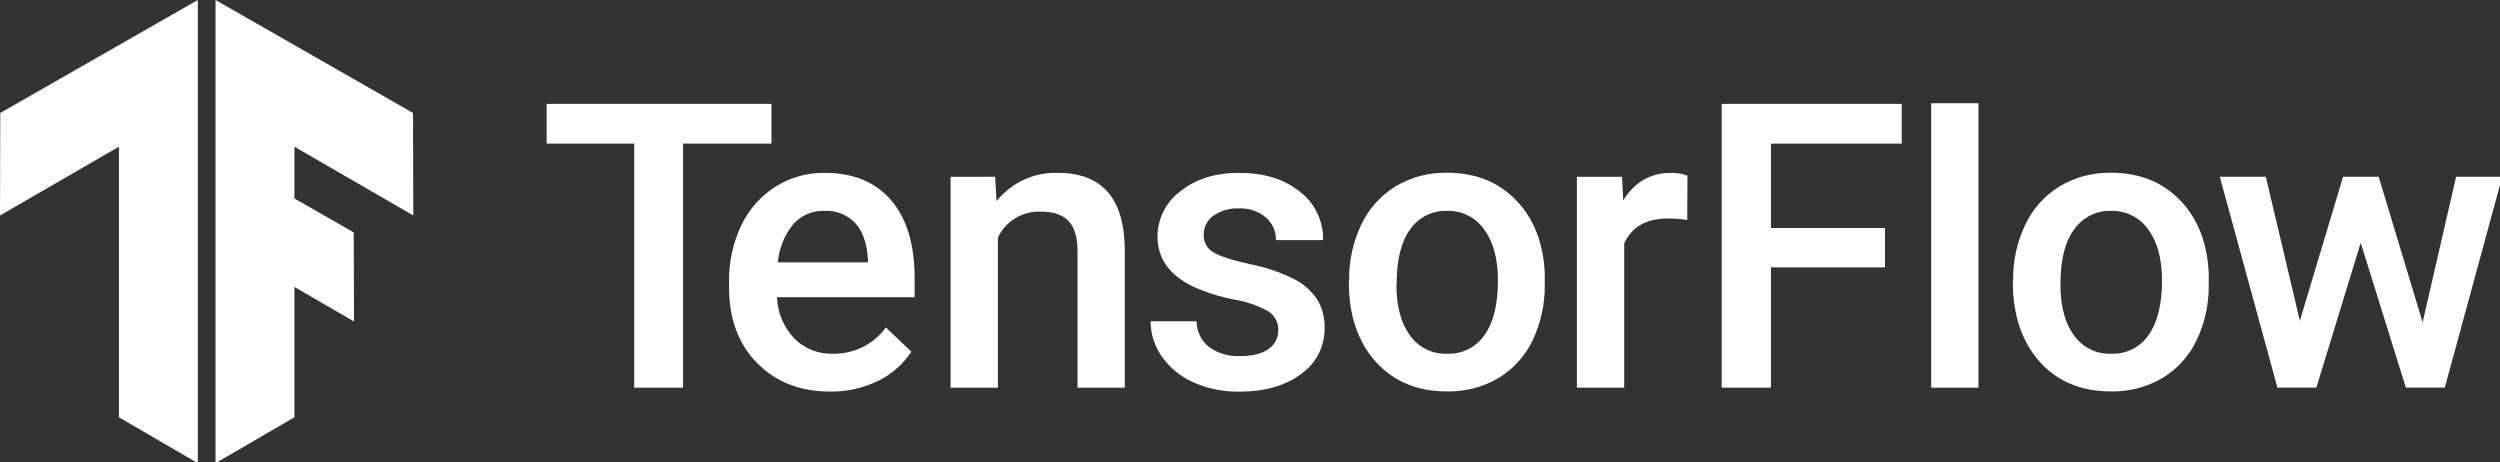
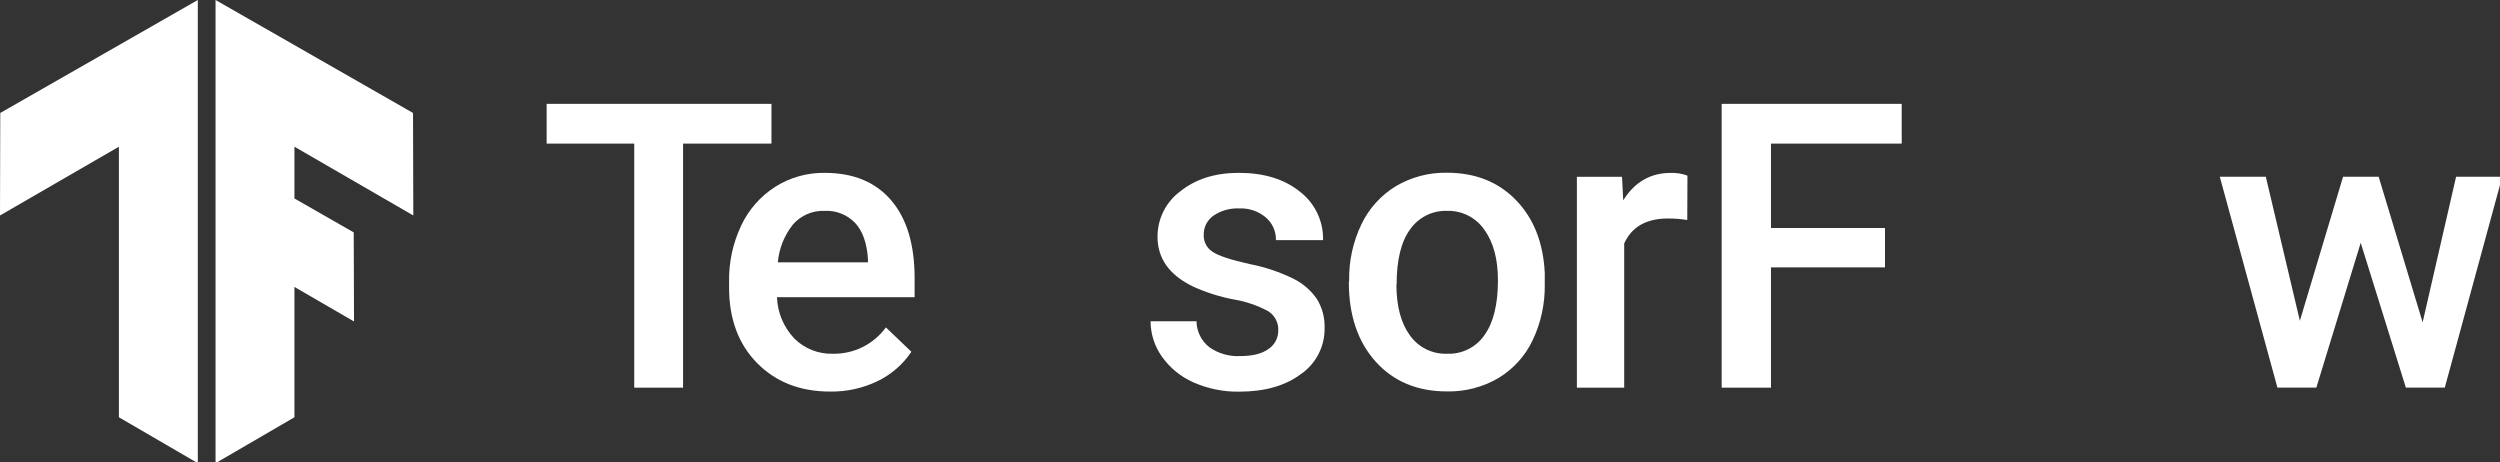
<svg xmlns="http://www.w3.org/2000/svg" width="211" height="39" viewBox="0 0 211 39" fill="none">
  <rect x="0" y="0" width="211" height="39" fill="#333333" stroke="none" />
  <g clip-path="url(#clip0)">
    <path d="M34.86 9.534L18.192 0V39.091L24.851 35.217V24.218L29.88 27.133L29.854 19.614L24.851 16.751V12.382L34.883 18.186L34.86 9.534Z" fill="white" />
    <path d="M0.023 9.534L16.695 0V39.091L10.036 35.217V12.382L0 18.186L0.023 9.534Z" fill="white" />
    <path d="M65.111 12.12H57.651V32.718H53.529V12.12H46.136V8.766H65.111V12.12Z" fill="white" />
    <path d="M70.061 33.048C67.54 33.048 65.489 32.249 63.909 30.651C62.328 29.053 61.537 26.929 61.534 24.279V23.786C61.505 22.14 61.858 20.51 62.563 19.023C63.195 17.683 64.194 16.549 65.444 15.755C66.69 14.974 68.134 14.569 69.603 14.589C72.024 14.589 73.894 15.361 75.215 16.906C76.536 18.451 77.195 20.64 77.193 23.472V25.085H65.576C65.624 26.388 66.145 27.628 67.043 28.572C67.469 28.995 67.976 29.328 68.534 29.548C69.092 29.769 69.689 29.873 70.288 29.856C71.158 29.874 72.02 29.681 72.8 29.294C73.581 28.907 74.256 28.338 74.769 27.633L76.921 29.689C76.209 30.754 75.225 31.609 74.073 32.166C72.822 32.768 71.449 33.07 70.061 33.048V33.048ZM69.585 17.796C69.087 17.778 68.591 17.87 68.134 18.067C67.676 18.263 67.268 18.559 66.938 18.932C66.201 19.85 65.753 20.966 65.648 22.139H73.256V21.863C73.168 20.525 72.813 19.515 72.19 18.834C71.857 18.482 71.451 18.207 71.001 18.027C70.552 17.848 70.068 17.769 69.585 17.796V17.796Z" fill="white" />
-     <path d="M83.992 14.918L84.105 16.974C84.725 16.203 85.515 15.586 86.413 15.172C87.311 14.758 88.293 14.559 89.282 14.589C92.985 14.589 94.868 16.711 94.931 20.954V32.718H90.942V21.185C90.942 20.056 90.697 19.221 90.208 18.678C89.72 18.133 88.926 17.86 87.818 17.86C87.071 17.835 86.333 18.029 85.694 18.418C85.056 18.806 84.544 19.373 84.222 20.049V32.718H80.229V14.922L83.992 14.918Z" fill="white" />
    <path d="M107.886 27.879C107.899 27.554 107.825 27.231 107.67 26.945C107.516 26.658 107.287 26.419 107.009 26.251C106.097 25.764 105.11 25.431 104.09 25.267C102.916 25.041 101.774 24.676 100.686 24.18C98.692 23.213 97.695 21.815 97.695 19.985C97.692 19.235 97.865 18.495 98.203 17.826C98.54 17.156 99.031 16.576 99.635 16.134C100.928 15.104 102.567 14.589 104.551 14.589C106.676 14.589 108.393 15.115 109.701 16.168C110.329 16.647 110.834 17.268 111.175 17.98C111.517 18.692 111.686 19.475 111.667 20.265H107.689C107.697 19.902 107.625 19.542 107.477 19.211C107.329 18.88 107.11 18.585 106.835 18.349C106.201 17.819 105.391 17.548 104.566 17.592C103.805 17.558 103.053 17.771 102.422 18.197C102.16 18.379 101.948 18.623 101.803 18.907C101.658 19.191 101.587 19.507 101.594 19.826C101.583 20.11 101.647 20.392 101.78 20.643C101.912 20.895 102.109 21.106 102.35 21.257C102.864 21.598 103.908 21.942 105.474 22.287C106.752 22.534 107.991 22.949 109.16 23.521C109.959 23.916 110.643 24.507 111.149 25.24C111.597 25.971 111.822 26.817 111.796 27.675C111.81 28.436 111.636 29.19 111.29 29.868C110.943 30.546 110.435 31.129 109.811 31.564C108.485 32.558 106.748 33.055 104.6 33.055C103.261 33.079 101.933 32.809 100.709 32.264C99.647 31.793 98.733 31.044 98.062 30.094C97.444 29.224 97.111 28.183 97.109 27.114H100.985C100.99 27.535 101.089 27.949 101.274 28.326C101.459 28.703 101.726 29.034 102.055 29.295C102.816 29.835 103.737 30.102 104.668 30.053C105.719 30.053 106.518 29.852 107.066 29.451C107.323 29.278 107.533 29.044 107.676 28.77C107.819 28.495 107.892 28.189 107.886 27.879Z" fill="white" />
    <path d="M113.868 23.654C113.843 22.023 114.196 20.41 114.9 18.939C115.536 17.604 116.547 16.483 117.808 15.713C119.112 14.945 120.603 14.552 122.115 14.578C124.513 14.578 126.459 15.35 127.954 16.895C129.449 18.44 130.257 20.491 130.378 23.048V23.987C130.406 25.612 130.06 27.223 129.368 28.693C128.741 30.023 127.736 31.139 126.479 31.9C125.162 32.674 123.657 33.068 122.13 33.036C119.625 33.036 117.618 32.2 116.11 30.526C114.603 28.852 113.847 26.623 113.842 23.839L113.868 23.654ZM117.857 23.998C117.857 25.831 118.236 27.265 118.992 28.299C119.346 28.802 119.821 29.207 120.371 29.479C120.922 29.75 121.532 29.88 122.146 29.856C122.76 29.88 123.372 29.748 123.922 29.472C124.472 29.196 124.943 28.785 125.292 28.277C126.048 27.224 126.426 25.683 126.426 23.654C126.426 21.856 126.04 20.43 125.269 19.375C124.917 18.871 124.445 18.462 123.895 18.187C123.346 17.911 122.737 17.777 122.123 17.796C121.517 17.777 120.916 17.91 120.374 18.182C119.833 18.453 119.367 18.856 119.018 19.352C118.255 20.386 117.876 21.938 117.876 23.998H117.857Z" fill="white" />
    <path d="M142.406 18.569C141.867 18.481 141.322 18.438 140.776 18.44C138.951 18.44 137.72 19.142 137.082 20.545V32.718H133.089V14.922H136.9L136.999 16.91C137.962 15.365 139.298 14.593 141.007 14.593C141.489 14.577 141.969 14.656 142.421 14.824L142.406 18.569Z" fill="white" />
    <path d="M159.093 22.567H149.47V32.718H145.31V8.766H160.504V12.12H149.47V19.243H159.093V22.567Z" fill="white" />
-     <path d="M166.981 32.718H162.992V8.713H166.981V32.718Z" fill="white" />
-     <path d="M169.908 23.654C169.882 22.023 170.237 20.409 170.944 18.94C171.578 17.603 172.589 16.481 173.852 15.714C175.154 14.945 176.644 14.552 178.155 14.578C180.553 14.578 182.499 15.35 183.994 16.895C185.488 18.44 186.296 20.491 186.417 23.048V23.987C186.446 25.613 186.099 27.224 185.404 28.694C184.777 30.023 183.772 31.139 182.515 31.901C181.199 32.674 179.696 33.067 178.17 33.036C175.649 33.036 173.641 32.2 172.147 30.526C170.652 28.852 169.895 26.624 169.878 23.839L169.908 23.654ZM173.901 23.998C173.901 25.831 174.279 27.265 175.036 28.3C175.391 28.802 175.865 29.208 176.417 29.479C176.968 29.751 177.579 29.881 178.193 29.856C178.808 29.88 179.419 29.747 179.969 29.471C180.519 29.195 180.99 28.784 181.339 28.277C182.095 27.224 182.473 25.683 182.473 23.654C182.473 21.857 182.088 20.43 181.316 19.375C180.964 18.871 180.492 18.463 179.943 18.187C179.394 17.911 178.784 17.777 178.17 17.796C177.565 17.778 176.964 17.91 176.422 18.182C175.88 18.453 175.414 18.856 175.066 19.352C174.283 20.386 173.901 21.939 173.901 23.998V23.998Z" fill="white" />
    <path d="M204.47 27.206L207.294 14.919H211.189L206.341 32.715H203.055L199.244 20.492L195.5 32.715H192.214L187.351 14.919H191.235L194.109 27.073L197.754 14.919H200.76L204.47 27.206Z" fill="white" />
  </g>
  <defs>
    <clipPath id="clip0">
      <rect width="211" height="39" fill="white" />
    </clipPath>
  </defs>
</svg>